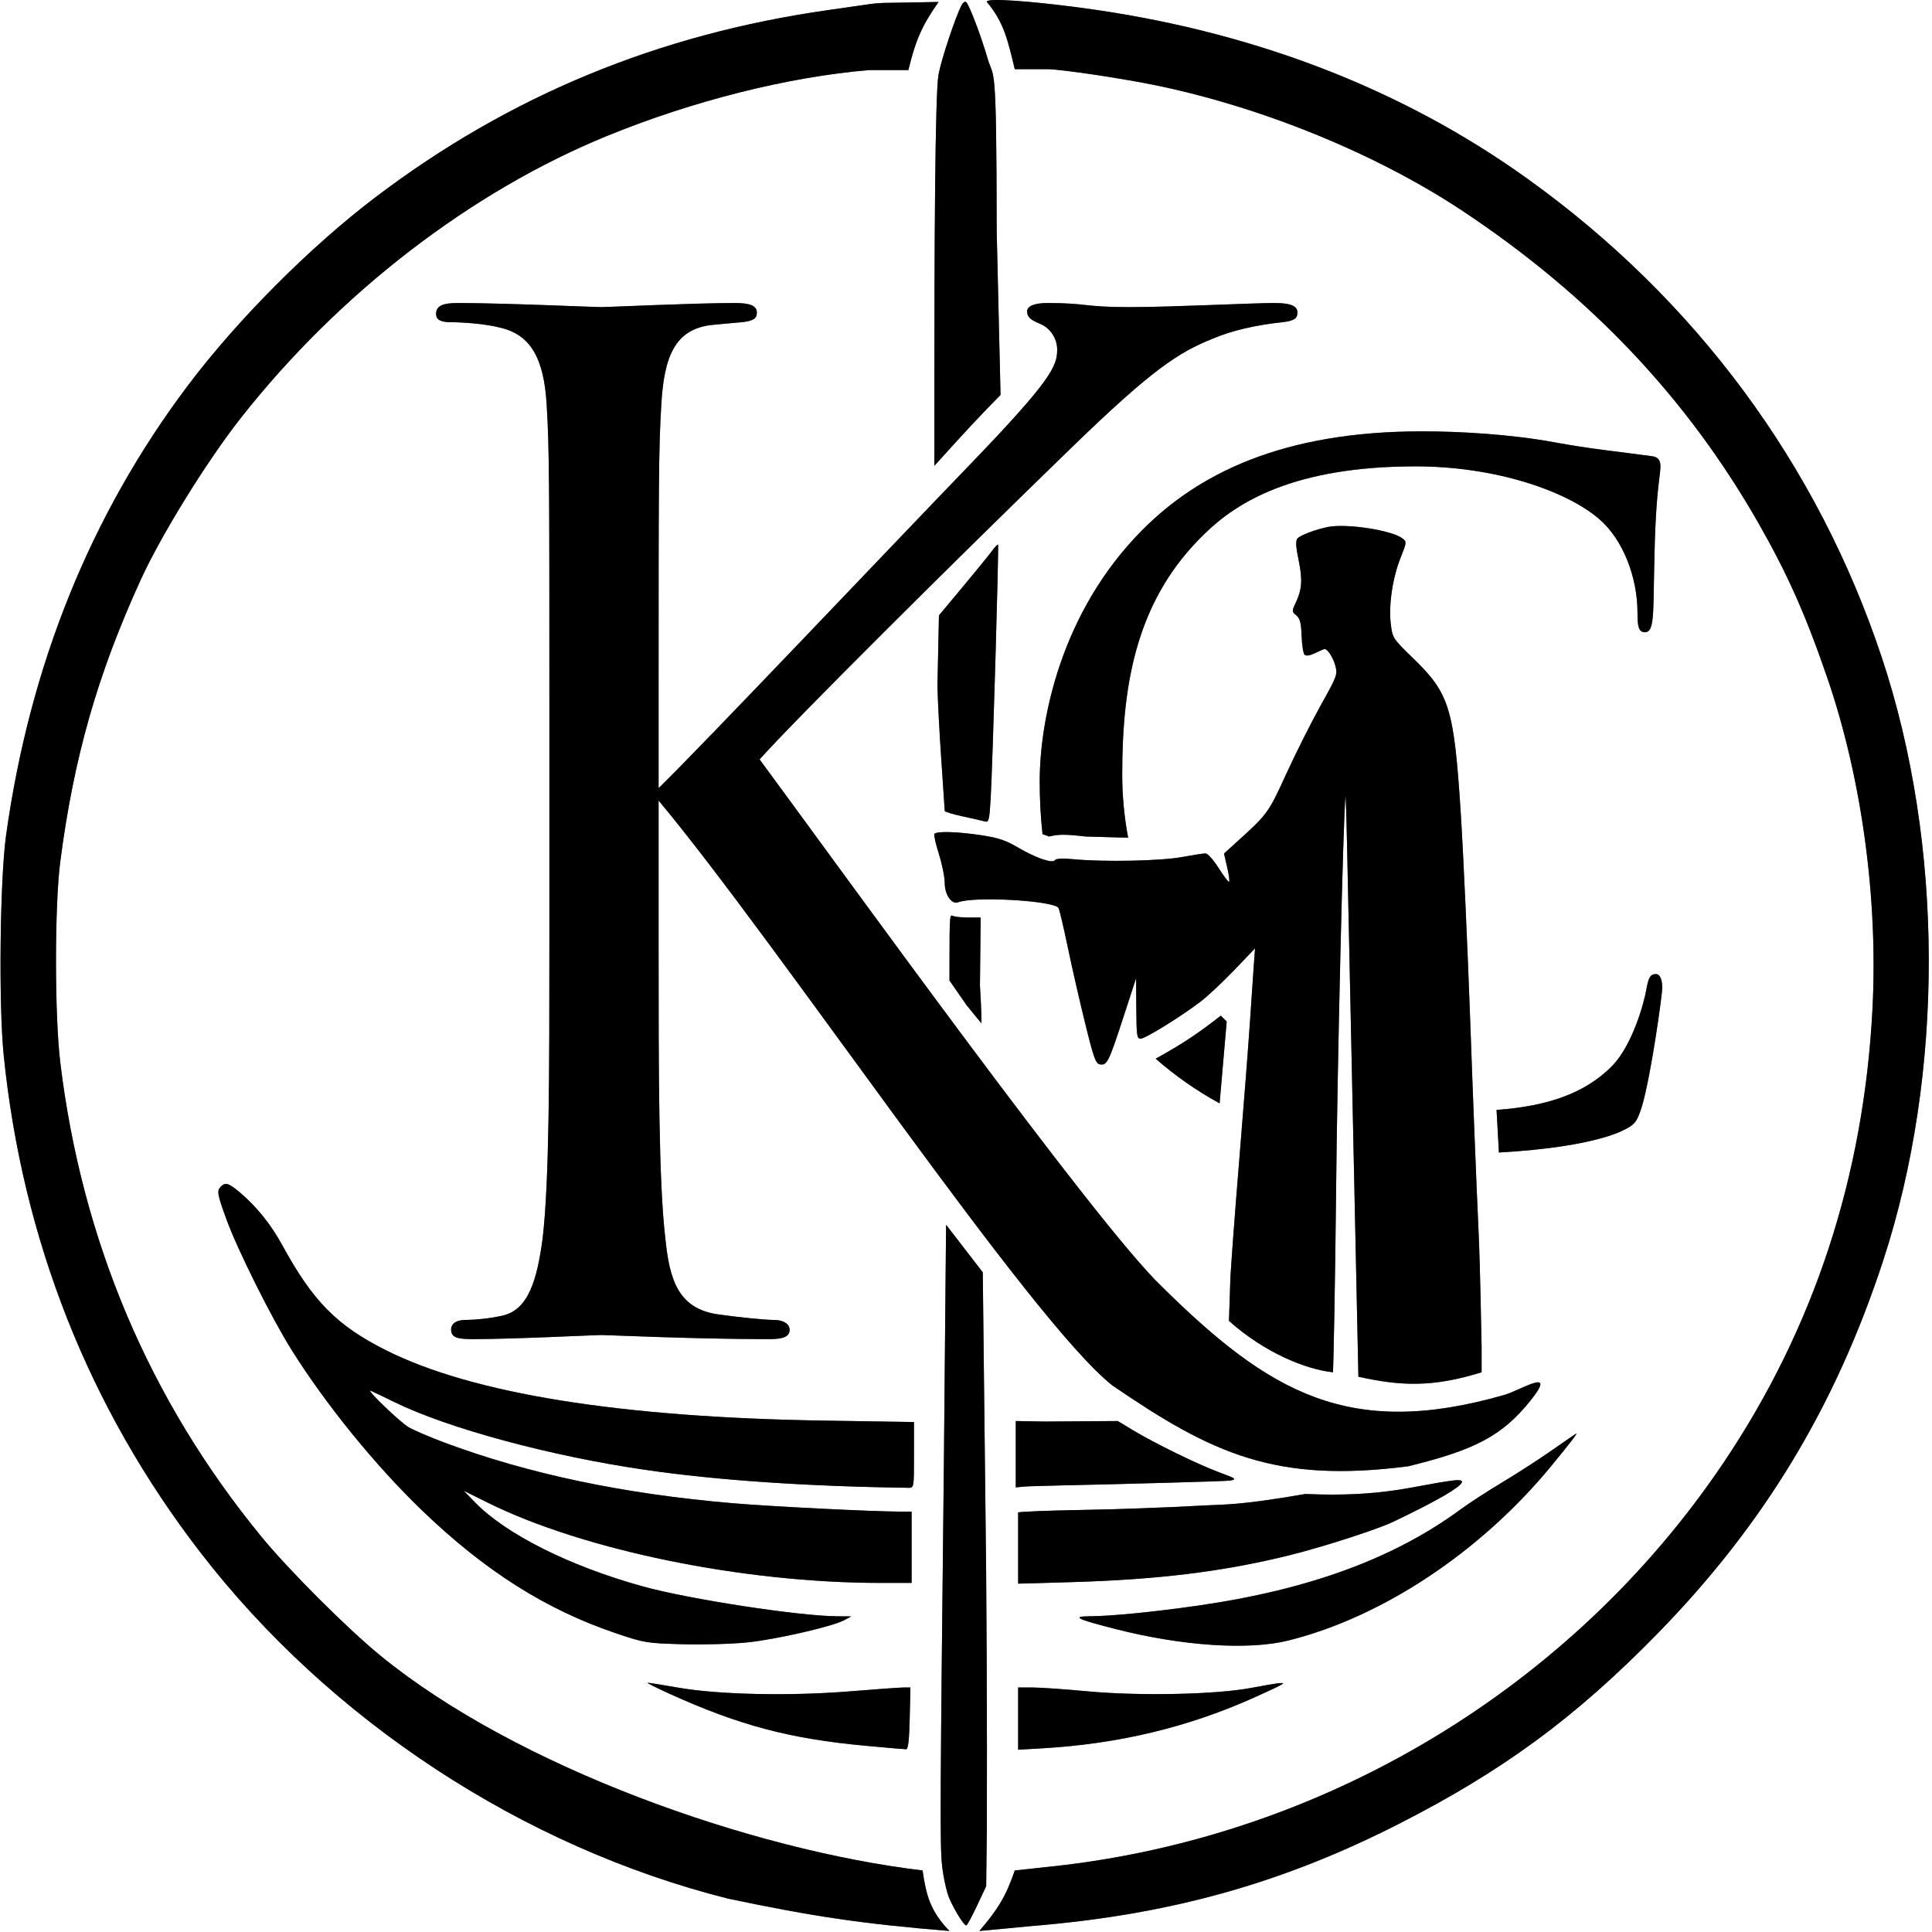
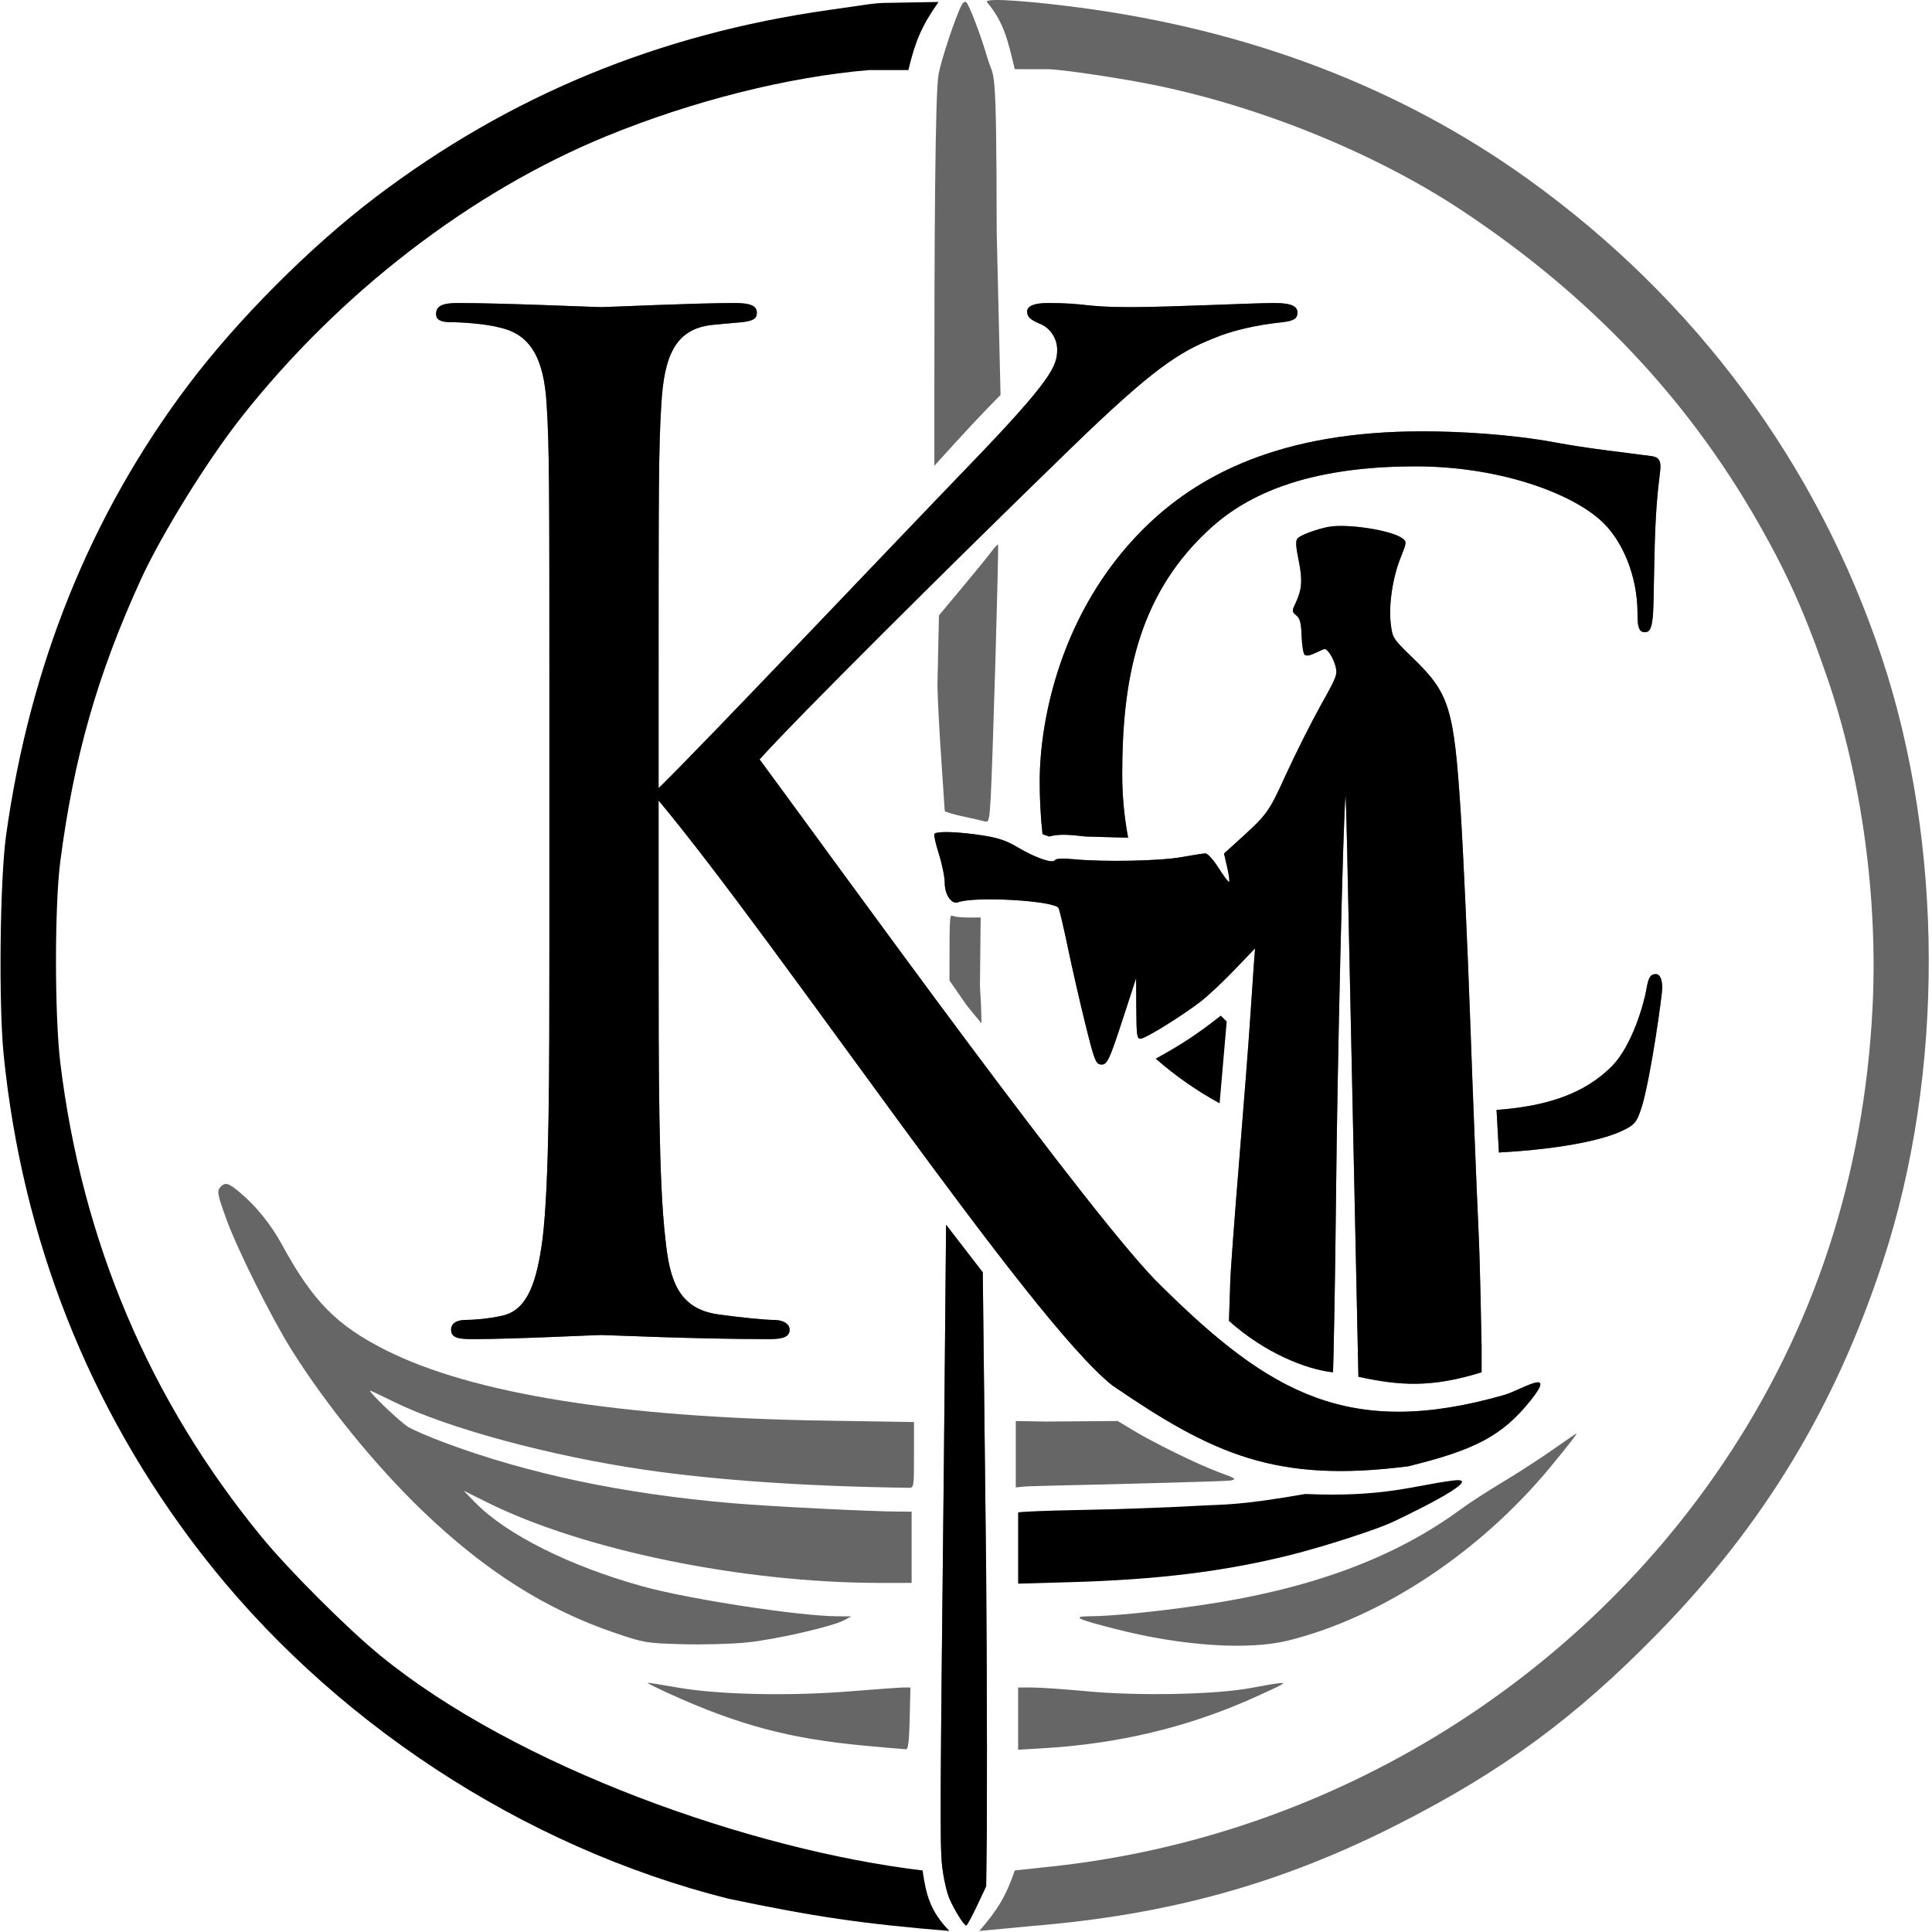
<svg xmlns="http://www.w3.org/2000/svg" fill="none" height="100%" overflow="visible" preserveAspectRatio="none" style="display: block;" viewBox="0 0 289 289" width="100%">
  <g id="Frame 8">
    <g id="Group 3">
      <g id="Vector">
        <path d="M241.244 159.355C244.124 156.322 245.907 150.258 246.319 147.776C246.593 146.26 246.867 145.709 247.69 145.709C248.376 145.709 248.65 146.674 248.65 147.776C248.65 148.741 247.004 160.733 245.633 165.42C244.81 168.038 244.536 168.314 242.067 169.417C237.962 171.067 231.093 172.023 224.218 172.399L223.864 166.031C231.11 165.484 236.969 163.759 241.244 159.355Z" fill="black" />
        <path d="M172.872 158.368C176.959 156.096 179.063 154.702 182.613 151.929C182.904 152.223 183.199 152.514 183.498 152.801L182.436 165.043C178.977 163.161 175.813 160.933 172.872 158.368Z" fill="black" />
        <path d="M155.525 116.901C155.525 107.666 158.679 91.539 170.886 79.272C179.115 71.001 191.596 64.523 212.717 64.523C218.203 64.523 225.883 64.936 232.604 66.177C237.815 67.142 242.067 67.555 247.142 68.245C248.102 68.382 248.376 68.934 248.376 69.761C248.376 70.863 247.964 72.517 247.69 77.48C247.416 82.028 247.416 89.609 247.279 91.677C247.142 93.744 246.867 94.571 246.044 94.571C245.084 94.571 244.947 93.606 244.947 91.677C244.947 86.301 242.753 80.65 239.187 77.617C234.387 73.482 223.826 69.761 211.757 69.761C193.516 69.761 185.012 75.136 180.212 79.823C170.2 89.471 167.868 101.739 167.868 115.798C167.868 119.015 168.169 122.198 168.751 125.309L162.43 125.131C159.84 124.842 158.456 124.724 156.941 125.131L155.946 124.776C155.649 122.083 155.525 119.443 155.525 116.901Z" fill="black" />
        <path d="M98.515 117.9C104.845 111.75 132.615 82.434 145.07 69.518C157.322 56.808 158.139 54.758 158.139 52.298C158.139 50.657 157.118 49.017 155.484 48.402C154.055 47.787 153.646 47.377 153.646 46.557C153.646 45.737 154.872 45.327 156.709 45.327C162.631 45.327 162.018 45.942 168.961 45.942C175.29 45.942 187.338 45.327 190.605 45.327C193.463 45.327 194.076 45.942 194.076 46.762C194.076 47.582 193.667 47.992 191.83 48.197C187.95 48.608 184.275 49.428 181.416 50.657C176.311 52.708 172.432 55.168 160.18 67.058C142.212 84.484 118.934 107.65 113.625 113.595C125.68 129.93 164.239 183.473 173.836 192.494C189.891 208.345 201.814 215.319 225.002 208.668C227.481 207.957 233.112 204.317 228.897 209.556C224.682 214.796 220.603 216.894 210.662 219.332C190.842 221.89 181.399 217.511 166.401 207.246C154.149 197.61 116.484 141.272 98.515 119.746V140.861C98.515 160.542 98.515 176.738 99.536 185.348C100.149 191.294 101.374 195.804 107.5 196.624C110.358 197.034 114.442 197.444 115.667 197.444C117.505 197.444 118.117 198.264 118.117 198.879C118.117 199.904 117.301 200.314 115.055 200.314C103.824 200.314 90.96 199.699 89.939 199.699C88.918 199.699 76.871 200.314 70.746 200.314C68.499 200.314 67.478 200.109 67.478 198.879C67.478 198.264 67.887 197.444 69.725 197.444C70.95 197.444 73.196 197.239 75.034 196.829C79.117 196.009 80.342 191.294 81.159 185.348C82.18 176.738 82.18 160.542 82.18 140.861V104.78C82.18 72.799 82.18 67.058 81.772 60.498C81.363 53.528 79.322 50.042 74.829 49.017C72.583 48.402 68.908 48.197 67.478 48.197C65.845 48.197 65.232 47.787 65.232 46.967C65.232 45.737 66.253 45.327 68.499 45.327C75.238 45.327 88.918 45.942 89.939 45.942C90.96 45.942 103.824 45.327 109.95 45.327C112.196 45.327 113.217 45.737 113.217 46.762C113.217 47.582 112.809 47.992 110.971 48.197C108.725 48.402 108.521 48.402 106.479 48.608C100.966 49.222 99.332 53.323 98.924 60.498C98.515 67.058 98.515 72.798 98.515 104.779V117.9Z" fill="black" />
      </g>
      <g id="Layer 2">
-         <path clip-rule="evenodd" d="M143.86 0.732C142.925 2.523 140.847 8.75 140.396 11.112C139.871 13.867 139.764 36.846 139.767 59.724L139.768 69.677L142.666 66.478C144.26 64.718 146.486 62.334 147.615 61.178L149.667 59.077L149.091 34.55C149.062 8.055 148.702 12.132 147.712 8.688C146.758 5.371 144.915 0.55 144.503 0.294C144.331 0.187 144.041 0.384 143.86 0.732ZM148.343 82.469C147.888 83.086 145.928 85.495 143.986 87.821L140.454 92.052L140.228 102.527C140.261 104.518 140.52 109.505 140.804 113.611C141.088 117.717 141.32 121.18 141.321 121.307C141.321 121.434 142.557 121.805 144.066 122.131C145.575 122.458 147.073 122.8 147.395 122.891C147.902 123.035 148.008 122.571 148.192 119.4C148.476 114.492 149.442 81.621 149.29 81.468C149.224 81.401 148.798 81.851 148.343 82.469ZM142.03 144.486V146.67L144.584 150.357C145.77 151.848 146.81 153.069 146.81 153.069C146.81 151.081 146.693 149.336 146.587 147.414L146.693 137.25H144.922C143.947 137.25 142.898 137.153 142.59 137.034C142.088 136.841 142.03 136.373 142.03 144.486ZM33.041 177.49C32.408 178.125 32.497 178.632 33.912 182.501C35.566 187.021 40.618 197.138 43.593 201.888C48.738 210.102 56.155 219.228 63.176 225.981C72.541 234.99 81.694 240.787 92.103 244.301C96.403 245.752 96.689 245.8 102.092 245.952C105.165 246.039 109.498 245.918 111.778 245.682C116.121 245.233 124.564 243.294 126.308 242.347L127.335 241.788L125.211 241.773C119.479 241.734 103.147 239.227 96.243 237.328C85.318 234.322 75.73 229.532 71.082 224.757L69.358 222.986L72.852 224.724C87.263 231.887 111.108 236.775 131.673 236.781L136.365 236.783V231.451V226.119L134.683 226.116C130.52 226.111 115.416 225.356 109.631 224.864C93.259 223.472 79.024 220.475 66.432 215.772C64.29 214.971 61.9 213.945 61.121 213.49C59.832 212.738 54.626 207.728 55.455 208.038C55.65 208.111 57.224 208.864 58.954 209.712C67.027 213.669 82.306 217.799 96.534 219.87C107.256 221.43 120.678 222.344 135.922 222.553C136.71 222.564 136.719 222.512 136.719 217.64V212.717L123.175 212.502C92.746 212.019 70.651 208.468 57.749 201.985C50.361 198.272 46.801 194.659 42.175 186.174C40.532 183.16 38.312 180.411 35.858 178.353C34.211 176.971 33.71 176.818 33.041 177.49ZM151.944 217.531V222.496L153.272 222.364C154.003 222.291 165.577 222.039 165.577 222.039C165.577 222.039 183.516 221.591 184.079 221.467C185.014 221.261 184.87 221.156 182.436 220.265C179.335 219.13 172.721 215.901 169.465 213.932L167.205 212.566L156.324 212.643L151.944 212.566V217.531ZM232.145 216.941C230.198 218.302 226.852 220.464 224.71 221.743C222.567 223.022 219.779 224.831 218.513 225.763C208.497 233.133 195.798 237.79 179.209 240.176C172.637 241.121 166.265 241.751 163.098 241.769C160.221 241.785 161.008 242.183 166.881 243.682C176.856 246.228 186.769 246.884 192.747 245.391C206.785 241.887 221.471 232.139 232.019 219.324C234.769 215.984 236.034 214.342 235.795 214.426C235.735 214.447 234.093 215.578 232.145 216.941ZM100.07 253.326C110.487 258.061 118.113 260.092 129.408 261.135C132.552 261.425 135.315 261.664 135.548 261.665C135.849 261.666 136.002 260.33 136.079 257.044L136.187 252.422L135.204 252.423C134.663 252.423 131.078 252.68 127.237 252.993C118.176 253.732 107.546 253.509 101.487 252.453C99.15 252.046 97.078 251.714 96.884 251.714C96.689 251.716 98.123 252.441 100.07 253.326ZM187.176 252.484C181.907 253.485 170.459 253.723 162.639 252.994C159.27 252.68 155.565 252.424 154.406 252.424H152.298V257.079V261.734L156.105 261.51C167.293 260.85 177.562 258.398 187.311 254.059C189.257 253.193 191.138 252.316 191.491 252.109C192.094 251.757 192.09 251.737 191.425 251.773C191.036 251.795 189.124 252.115 187.176 252.484Z" fill="black" fill-rule="evenodd" />
        <path d="M141.193 218.748C140.662 268.105 140.571 275.853 140.918 279.034C141.116 280.845 141.61 283.069 142.024 284.011C142.825 285.832 144.196 288.018 144.541 288.022C144.657 288.024 145.374 286.705 146.135 285.092L147.518 282.159L147.619 273.574C147.674 258.715 147.575 236.733 147.398 224.724L147.009 190.319L141.521 183.209L141.193 218.748Z" fill="black" />
        <path d="M198.684 78.82C196.893 79.166 194.478 80.071 194.088 80.543C193.786 80.908 193.829 81.721 194.26 83.812C194.866 86.753 194.763 88.192 193.798 90.221C193.232 91.413 193.237 91.491 193.91 92.052C194.467 92.517 194.631 93.15 194.703 95.111C194.753 96.471 194.95 97.741 195.142 97.933C195.37 98.162 195.922 98.076 196.745 97.682C197.435 97.352 198.063 97.081 198.139 97.081C198.59 97.081 199.425 98.371 199.744 99.56C200.101 100.892 200.024 101.101 197.568 105.498C196.168 108.005 193.85 112.616 192.416 115.744C189.69 121.694 189.666 121.727 184.777 126.153L183.095 127.675L183.584 129.796C183.852 130.963 183.966 131.918 183.836 131.918C183.707 131.918 182.992 130.958 182.248 129.785C181.491 128.592 180.64 127.655 180.317 127.659C180 127.662 178.386 127.912 176.731 128.212C173.544 128.792 165.17 128.957 160.634 128.531C158.956 128.373 157.972 128.419 157.822 128.661C157.481 129.216 154.957 128.357 152.272 126.771C150.473 125.708 149.33 125.326 146.81 124.942C143.219 124.396 140.037 124.307 139.767 124.745C139.668 124.906 139.977 126.272 140.454 127.78C140.932 129.289 141.322 131.237 141.322 132.109C141.322 133.852 142.364 135.338 143.326 134.967C145.749 134.033 157.769 134.726 158.343 135.832C158.494 136.123 159.116 138.761 159.725 141.693C160.334 144.626 161.503 149.745 162.323 153.069C163.65 158.443 163.9 159.124 164.584 159.222C165.607 159.369 165.876 158.814 168.094 152.002L169.946 146.315L169.975 150.847C170 154.87 170.071 155.379 170.607 155.379C171.296 155.379 176.664 152.064 179.563 149.847C180.634 149.028 182.912 146.897 184.624 145.111L187.737 141.864L187.546 144.445C187.441 145.864 187.189 149.585 186.985 152.713C186.781 155.841 186.044 165.359 185.347 173.864C184.65 182.369 184.06 190.356 184.035 191.615L183.836 197.585C189.265 202.441 195.467 204.862 199.398 205.273C199.444 205.273 199.733 191.313 199.853 178.752C200.034 159.788 200.918 122.406 201.263 119.121C201.315 118.632 201.478 124.631 201.627 132.451L203.198 205.938C209.452 207.32 214.215 207.581 221.626 205.273V201.326C221.572 199.88 221.448 190.056 221.163 183.995C220.878 177.934 220.32 163.857 219.923 152.713C219.526 141.569 218.888 127.56 218.505 121.581C217.502 105.954 216.822 103.737 211.423 98.503C208.343 95.516 208.304 95.457 208.043 93.349C207.698 90.562 208.306 86.447 209.506 83.437C210.43 81.122 210.438 81.036 209.794 80.539C208.217 79.325 201.475 78.281 198.684 78.82Z" fill="black" />
        <path d="M179.032 225.252C174.748 225.5 166.98 225.777 161.77 225.869C156.56 225.96 152.297 226.134 152.298 226.255C152.298 226.375 152.298 228.818 152.298 231.683V236.893L160.177 236.667C173.195 236.295 182.999 235.089 192.842 232.652C198.082 231.354 206.481 228.63 208.584 227.546C208.584 227.546 223.129 220.728 217.324 221.467C211.519 222.205 207.068 223.993 195.264 223.479C185.008 225.252 183.317 225.004 179.032 225.252Z" fill="black" />
-         <path d="M151.799 10.346H156.651C158.714 10.346 168.26 11.78 173.367 12.858C189.334 16.227 206.174 23.166 218.867 31.606C237.894 44.259 252.343 59.516 263.034 78.241C267.393 85.877 270.097 91.955 273.341 101.405C278.475 116.359 280.94 134.373 280.102 150.805C278.82 175.942 271.366 198.673 257.796 218.831C235.115 252.524 197.976 274.831 157.376 279.193L151.799 279.793C150.474 283.65 149.265 285.624 146.493 288.847L154.512 288.089C174.947 286.41 191.719 281.741 209.13 272.886C224.775 264.928 235.63 256.95 247.929 244.372C263.851 228.087 274.55 210.405 281.696 188.565C290.866 160.537 290.785 126.285 281.483 98.326C271.867 69.424 253.623 44.774 228.512 26.754C209.446 13.072 186.788 4.435 161.217 1.1C154.703 0.25 147.349 -0.403 147.615 0.294C150.207 3.361 150.738 6.024 151.799 10.346Z" fill="black" />
        <path d="M129.991 0.629C129.504 0.706 126.795 1.095 123.971 1.495C98.512 5.097 76.202 14.31 56.193 29.482C46.4 36.909 35.535 47.807 28.139 57.624C13.567 76.964 4.446 99.527 0.906 124.986C-0.015 131.61 -0.214 150.296 0.556 157.867C3.363 185.455 13.29 210.565 29.929 232.162C49.329 257.341 78.185 276.281 108.923 284.011C121.753 286.702 128.998 287.78 142.024 288.847C139.197 285.941 138.535 283.521 138.005 279.793C112.446 276.758 77.321 264.361 56.875 247.635C51.931 243.591 43.239 234.905 39.14 229.914C22.38 209.504 12.252 185.64 9.017 158.934C8.162 151.871 8.161 135.495 9.015 128.896C11.034 113.308 14.583 100.877 21.059 86.709C24.13 79.993 30.95 68.969 36.028 62.515C50.704 43.861 70.444 28.657 90.782 20.341C103.662 15.074 117.883 11.501 130.031 10.478H135.883C136.93 6.13 137.867 3.877 140.396 0.294L132.027 0.441C131.394 0.467 130.478 0.552 129.991 0.629Z" fill="black" />
      </g>
    </g>
    <g id="Group 4">
      <g id="Vector_2">
        <path d="M241.244 159.355C244.124 156.322 245.907 150.258 246.319 147.776C246.593 146.26 246.867 145.709 247.69 145.709C248.376 145.709 248.65 146.674 248.65 147.776C248.65 148.741 247.004 160.733 245.633 165.42C244.81 168.038 244.536 168.314 242.067 169.417C237.962 171.067 231.093 172.023 224.218 172.399L223.864 166.031C231.11 165.484 236.969 163.759 241.244 159.355Z" fill="black" fill-opacity="0.6" />
-         <path d="M172.872 158.368C176.959 156.096 179.063 154.702 182.613 151.929C182.904 152.223 183.199 152.514 183.498 152.801L182.436 165.043C178.977 163.161 175.813 160.933 172.872 158.368Z" fill="black" fill-opacity="0.6" />
        <path d="M155.525 116.901C155.525 107.666 158.679 91.539 170.886 79.272C179.115 71.001 191.596 64.523 212.717 64.523C218.203 64.523 225.883 64.936 232.604 66.177C237.815 67.142 242.067 67.555 247.142 68.245C248.102 68.382 248.376 68.934 248.376 69.761C248.376 70.863 247.964 72.517 247.69 77.48C247.416 82.028 247.416 89.609 247.279 91.677C247.142 93.744 246.867 94.571 246.044 94.571C245.084 94.571 244.947 93.606 244.947 91.677C244.947 86.301 242.753 80.65 239.187 77.617C234.387 73.482 223.826 69.761 211.757 69.761C193.516 69.761 185.012 75.136 180.212 79.823C170.2 89.471 167.868 101.739 167.868 115.798C167.868 119.015 168.169 122.198 168.751 125.309L162.43 125.131C159.84 124.842 158.456 124.724 156.941 125.131L155.946 124.776C155.649 122.083 155.525 119.443 155.525 116.901Z" fill="black" fill-opacity="0.6" />
        <path d="M98.515 117.9C104.845 111.75 132.615 82.434 145.07 69.518C157.322 56.808 158.139 54.758 158.139 52.298C158.139 50.657 157.118 49.017 155.484 48.402C154.055 47.787 153.646 47.377 153.646 46.557C153.646 45.737 154.872 45.327 156.709 45.327C162.631 45.327 162.018 45.942 168.961 45.942C175.29 45.942 187.338 45.327 190.605 45.327C193.463 45.327 194.076 45.942 194.076 46.762C194.076 47.582 193.667 47.992 191.83 48.197C187.95 48.608 184.275 49.428 181.416 50.657C176.311 52.708 172.432 55.168 160.18 67.058C142.212 84.484 118.934 107.65 113.625 113.595C125.68 129.93 164.239 183.473 173.836 192.494C189.891 208.345 201.814 215.319 225.002 208.668C227.481 207.957 233.112 204.317 228.897 209.556C224.682 214.796 220.603 216.894 210.662 219.332C190.842 221.89 181.399 217.511 166.401 207.246C154.149 197.61 116.484 141.272 98.515 119.746V140.861C98.515 160.542 98.515 176.738 99.536 185.348C100.149 191.294 101.374 195.804 107.5 196.624C110.358 197.034 114.442 197.444 115.667 197.444C117.505 197.444 118.117 198.264 118.117 198.879C118.117 199.904 117.301 200.314 115.055 200.314C103.824 200.314 90.96 199.699 89.939 199.699C88.918 199.699 76.871 200.314 70.746 200.314C68.499 200.314 67.478 200.109 67.478 198.879C67.478 198.264 67.887 197.444 69.725 197.444C70.95 197.444 73.196 197.239 75.034 196.829C79.117 196.009 80.342 191.294 81.159 185.348C82.18 176.738 82.18 160.542 82.18 140.861V104.78C82.18 72.799 82.18 67.058 81.772 60.498C81.363 53.528 79.322 50.042 74.829 49.017C72.583 48.402 68.908 48.197 67.478 48.197C65.845 48.197 65.232 47.787 65.232 46.967C65.232 45.737 66.253 45.327 68.499 45.327C75.238 45.327 88.918 45.942 89.939 45.942C90.96 45.942 103.824 45.327 109.95 45.327C112.196 45.327 113.217 45.737 113.217 46.762C113.217 47.582 112.809 47.992 110.971 48.197C108.725 48.402 108.521 48.402 106.479 48.608C100.966 49.222 99.332 53.323 98.924 60.498C98.515 67.058 98.515 72.798 98.515 104.779V117.9Z" fill="black" fill-opacity="0.6" />
      </g>
      <g id="Layer 2_2">
        <path clip-rule="evenodd" d="M143.86 0.732C142.925 2.523 140.847 8.75 140.396 11.112C139.871 13.867 139.764 36.846 139.767 59.724L139.768 69.677L142.666 66.478C144.26 64.718 146.486 62.334 147.615 61.178L149.667 59.077L149.091 34.55C149.062 8.055 148.702 12.132 147.712 8.688C146.758 5.371 144.915 0.55 144.503 0.294C144.331 0.187 144.041 0.384 143.86 0.732ZM148.343 82.469C147.888 83.086 145.928 85.495 143.986 87.821L140.454 92.052L140.228 102.527C140.261 104.518 140.52 109.505 140.804 113.611C141.088 117.717 141.32 121.18 141.321 121.307C141.321 121.434 142.557 121.805 144.066 122.131C145.575 122.458 147.073 122.8 147.395 122.891C147.902 123.035 148.008 122.571 148.192 119.4C148.476 114.492 149.442 81.621 149.29 81.468C149.224 81.401 148.798 81.851 148.343 82.469ZM142.03 144.486V146.67L144.584 150.357C145.77 151.848 146.81 153.069 146.81 153.069C146.81 151.081 146.693 149.336 146.587 147.414L146.693 137.25H144.922C143.947 137.25 142.898 137.153 142.59 137.034C142.088 136.841 142.03 136.373 142.03 144.486ZM33.041 177.49C32.408 178.125 32.497 178.632 33.912 182.501C35.566 187.021 40.618 197.138 43.593 201.888C48.738 210.102 56.155 219.228 63.176 225.981C72.541 234.99 81.694 240.787 92.103 244.301C96.403 245.752 96.689 245.8 102.092 245.952C105.165 246.039 109.498 245.918 111.778 245.682C116.121 245.233 124.564 243.294 126.308 242.347L127.335 241.788L125.211 241.773C119.479 241.734 103.147 239.227 96.243 237.328C85.318 234.322 75.73 229.532 71.082 224.757L69.358 222.986L72.852 224.724C87.263 231.887 111.108 236.775 131.673 236.781L136.365 236.783V231.451V226.119L134.683 226.116C130.52 226.111 115.416 225.356 109.631 224.864C93.259 223.472 79.024 220.475 66.432 215.772C64.29 214.971 61.9 213.945 61.121 213.49C59.832 212.738 54.626 207.728 55.455 208.038C55.65 208.111 57.224 208.864 58.954 209.712C67.027 213.669 82.306 217.799 96.534 219.87C107.256 221.43 120.678 222.344 135.922 222.553C136.71 222.564 136.719 222.512 136.719 217.64V212.717L123.175 212.502C92.746 212.019 70.651 208.468 57.749 201.985C50.361 198.272 46.801 194.659 42.175 186.174C40.532 183.16 38.312 180.411 35.858 178.353C34.211 176.971 33.71 176.818 33.041 177.49ZM151.944 217.531V222.496L153.272 222.364C154.003 222.291 165.577 222.039 165.577 222.039C165.577 222.039 183.516 221.591 184.079 221.467C185.014 221.261 184.87 221.156 182.436 220.265C179.335 219.13 172.721 215.901 169.465 213.932L167.205 212.566L156.324 212.643L151.944 212.566V217.531ZM232.145 216.941C230.198 218.302 226.852 220.464 224.71 221.743C222.567 223.022 219.779 224.831 218.513 225.763C208.497 233.133 195.798 237.79 179.209 240.176C172.637 241.121 166.265 241.751 163.098 241.769C160.221 241.785 161.008 242.183 166.881 243.682C176.856 246.228 186.769 246.884 192.747 245.391C206.785 241.887 221.471 232.139 232.019 219.324C234.769 215.984 236.034 214.342 235.795 214.426C235.735 214.447 234.093 215.578 232.145 216.941ZM100.07 253.326C110.487 258.061 118.113 260.092 129.408 261.135C132.552 261.425 135.315 261.664 135.548 261.665C135.849 261.666 136.002 260.33 136.079 257.044L136.187 252.422L135.204 252.423C134.663 252.423 131.078 252.68 127.237 252.993C118.176 253.732 107.546 253.509 101.487 252.453C99.15 252.046 97.078 251.714 96.884 251.714C96.689 251.716 98.123 252.441 100.07 253.326ZM187.176 252.484C181.907 253.485 170.459 253.723 162.639 252.994C159.27 252.68 155.565 252.424 154.406 252.424H152.298V257.079V261.734L156.105 261.51C167.293 260.85 177.562 258.398 187.311 254.059C189.257 253.193 191.138 252.316 191.491 252.109C192.094 251.757 192.09 251.737 191.425 251.773C191.036 251.795 189.124 252.115 187.176 252.484Z" fill="black" fill-opacity="0.6" fill-rule="evenodd" />
        <path d="M141.193 218.748C140.662 268.105 140.571 275.853 140.918 279.034C141.116 280.845 141.61 283.069 142.024 284.011C142.825 285.832 144.196 288.018 144.541 288.022C144.657 288.024 145.374 286.705 146.135 285.092L147.518 282.159L147.619 273.574C147.674 258.715 147.575 236.733 147.398 224.724L147.009 190.319L141.521 183.209L141.193 218.748Z" fill="black" fill-opacity="0.6" />
        <path d="M198.684 78.82C196.893 79.166 194.478 80.071 194.088 80.543C193.786 80.908 193.829 81.721 194.26 83.812C194.866 86.753 194.763 88.192 193.798 90.221C193.232 91.413 193.237 91.491 193.91 92.052C194.467 92.517 194.631 93.15 194.703 95.111C194.753 96.471 194.95 97.741 195.142 97.933C195.37 98.162 195.922 98.076 196.745 97.682C197.435 97.352 198.063 97.081 198.139 97.081C198.59 97.081 199.425 98.371 199.744 99.56C200.101 100.892 200.024 101.101 197.568 105.498C196.168 108.005 193.85 112.616 192.416 115.744C189.69 121.694 189.666 121.727 184.777 126.153L183.095 127.675L183.584 129.796C183.852 130.963 183.966 131.918 183.836 131.918C183.707 131.918 182.992 130.958 182.248 129.785C181.491 128.592 180.64 127.655 180.317 127.659C180 127.662 178.386 127.912 176.731 128.212C173.544 128.792 165.17 128.957 160.634 128.531C158.956 128.373 157.972 128.419 157.822 128.661C157.481 129.216 154.957 128.357 152.272 126.771C150.473 125.708 149.33 125.326 146.81 124.942C143.219 124.396 140.037 124.307 139.767 124.745C139.668 124.906 139.977 126.272 140.454 127.78C140.932 129.289 141.322 131.237 141.322 132.109C141.322 133.852 142.364 135.338 143.326 134.967C145.749 134.033 157.769 134.726 158.343 135.832C158.494 136.123 159.116 138.761 159.725 141.693C160.334 144.626 161.503 149.745 162.323 153.069C163.65 158.443 163.9 159.124 164.584 159.222C165.607 159.369 165.876 158.814 168.094 152.002L169.946 146.315L169.975 150.847C170 154.87 170.071 155.379 170.607 155.379C171.296 155.379 176.664 152.064 179.563 149.847C180.634 149.028 182.912 146.897 184.624 145.111L187.737 141.864L187.546 144.445C187.441 145.864 187.189 149.585 186.985 152.713C186.781 155.841 186.044 165.359 185.347 173.864C184.65 182.369 184.06 190.356 184.035 191.615L183.836 197.585C189.265 202.441 195.467 204.862 199.398 205.273C199.444 205.273 199.733 191.313 199.853 178.752C200.034 159.788 200.918 122.406 201.263 119.121C201.315 118.632 201.478 124.631 201.627 132.451L203.198 205.938C209.452 207.32 214.215 207.581 221.626 205.273V201.326C221.572 199.88 221.448 190.056 221.163 183.995C220.878 177.934 220.32 163.857 219.923 152.713C219.526 141.569 218.888 127.56 218.505 121.581C217.502 105.954 216.822 103.737 211.423 98.503C208.343 95.516 208.304 95.457 208.043 93.349C207.698 90.562 208.306 86.447 209.506 83.437C210.43 81.122 210.438 81.036 209.794 80.539C208.217 79.325 201.475 78.281 198.684 78.82Z" fill="black" fill-opacity="0.6" />
-         <path d="M179.032 225.252C174.748 225.5 166.98 225.777 161.77 225.869C156.56 225.96 152.297 226.134 152.298 226.255C152.298 226.375 152.298 228.818 152.298 231.683V236.893L160.177 236.667C173.195 236.295 182.999 235.089 192.842 232.652C198.082 231.354 206.481 228.63 208.584 227.546C208.584 227.546 223.129 220.728 217.324 221.467C211.519 222.205 207.068 223.993 195.264 223.479C185.008 225.252 183.317 225.004 179.032 225.252Z" fill="black" fill-opacity="0.6" />
        <path d="M151.799 10.346H156.651C158.714 10.346 168.26 11.78 173.367 12.858C189.334 16.227 206.174 23.166 218.867 31.606C237.894 44.259 252.343 59.516 263.034 78.241C267.393 85.877 270.097 91.955 273.341 101.405C278.475 116.359 280.94 134.373 280.102 150.805C278.82 175.942 271.366 198.673 257.796 218.831C235.115 252.524 197.976 274.831 157.376 279.193L151.799 279.793C150.474 283.65 149.265 285.624 146.493 288.847L154.512 288.089C174.947 286.41 191.719 281.741 209.13 272.886C224.775 264.928 235.63 256.95 247.929 244.372C263.851 228.087 274.55 210.405 281.696 188.565C290.866 160.537 290.785 126.285 281.483 98.326C271.867 69.424 253.623 44.774 228.512 26.754C209.446 13.072 186.788 4.435 161.217 1.1C154.703 0.25 147.349 -0.403 147.615 0.294C150.207 3.361 150.738 6.024 151.799 10.346Z" fill="black" fill-opacity="0.6" />
-         <path d="M129.991 0.629C129.504 0.706 126.795 1.095 123.971 1.495C98.512 5.097 76.202 14.31 56.193 29.482C46.4 36.909 35.535 47.807 28.139 57.624C13.567 76.964 4.446 99.527 0.906 124.986C-0.015 131.61 -0.214 150.296 0.556 157.867C3.363 185.455 13.29 210.565 29.929 232.162C49.329 257.341 78.185 276.281 108.923 284.011C121.753 286.702 128.998 287.78 142.024 288.847C139.197 285.941 138.535 283.521 138.005 279.793C112.446 276.758 77.321 264.361 56.875 247.635C51.931 243.591 43.239 234.905 39.14 229.914C22.38 209.504 12.252 185.64 9.017 158.934C8.162 151.871 8.161 135.495 9.015 128.896C11.034 113.308 14.583 100.877 21.059 86.709C24.13 79.993 30.95 68.969 36.028 62.515C50.704 43.861 70.444 28.657 90.782 20.341C103.662 15.074 117.883 11.501 130.031 10.478H135.883C136.93 6.13 137.867 3.877 140.396 0.294L132.027 0.441C131.394 0.467 130.478 0.552 129.991 0.629Z" fill="black" fill-opacity="0.6" />
      </g>
    </g>
  </g>
</svg>